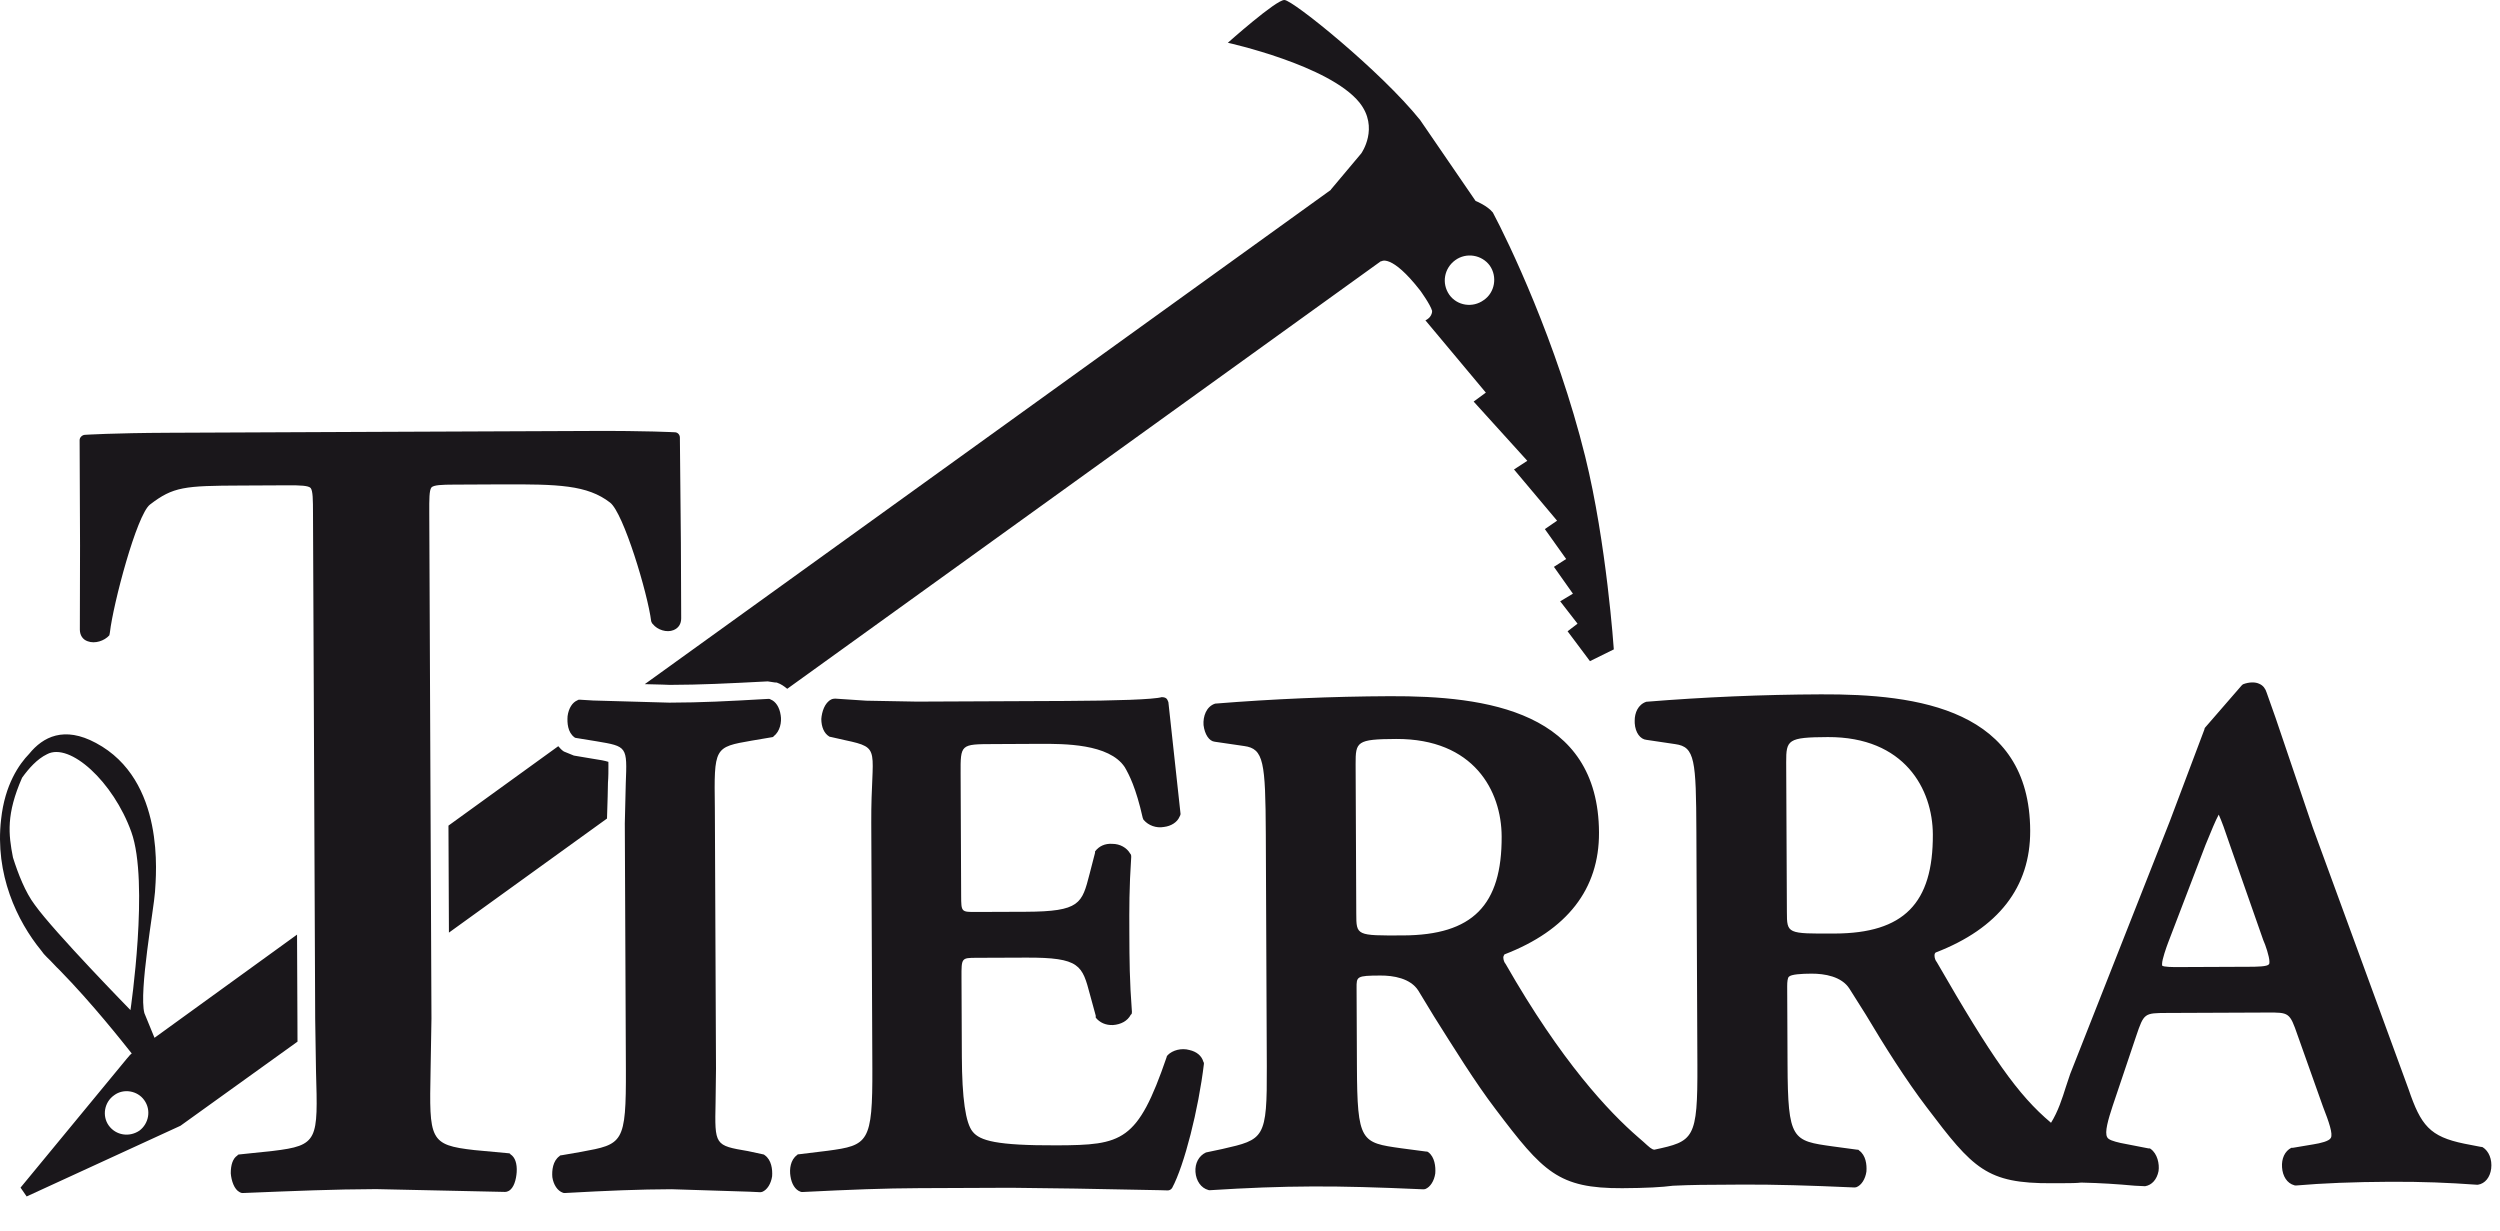
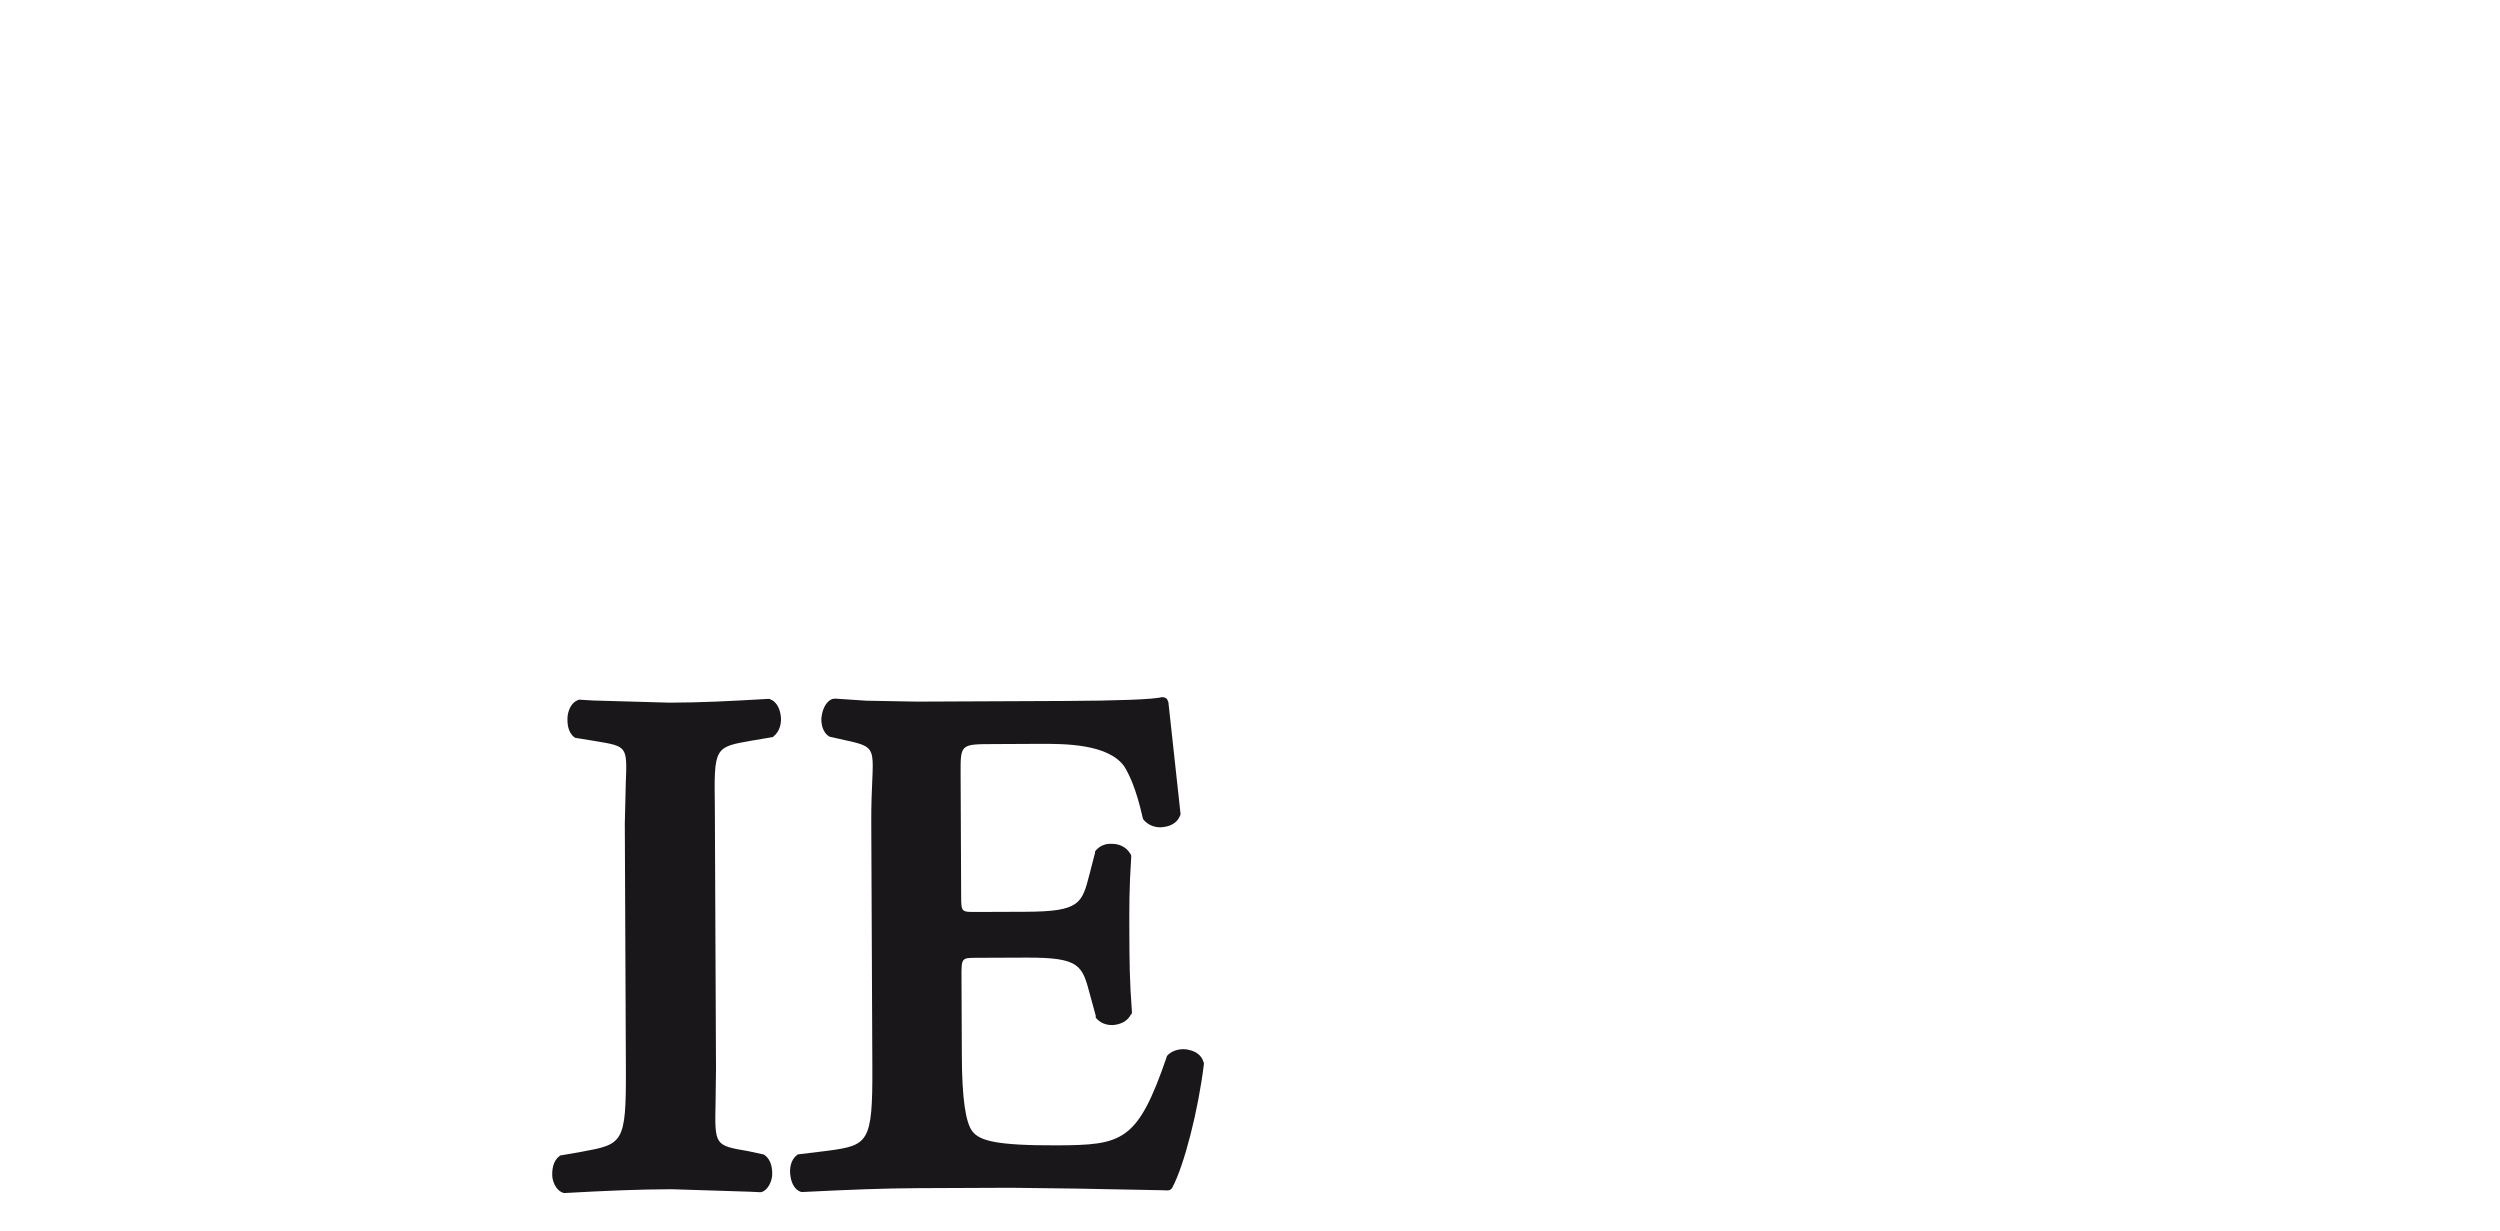
<svg xmlns="http://www.w3.org/2000/svg" width="65" height="32" viewBox="0 0 65 32">
  <g fill="#1A171B" fill-rule="evenodd">
-     <path d="M13.273,30.013 C13.259,29.984 13.23,29.984 13.216,29.984 L12.333,29.902 C11.161,29.77 11.16,29.633 11.195,27.833 L11.218,26.482 L11.161,13.34 C11.16,12.979 11.159,12.754 11.216,12.675 C11.274,12.609 11.491,12.601 11.795,12.6 L13.025,12.594 C14.514,12.588 15.267,12.607 15.862,13.067 C16.21,13.333 16.84,15.425 16.931,16.154 C16.945,16.176 16.945,16.205 16.974,16.226 C17.091,16.377 17.337,16.455 17.511,16.383 C17.641,16.331 17.712,16.223 17.711,16.072 L17.703,14.107 L17.677,11.375 C17.677,11.303 17.619,11.239 17.546,11.239 C17.531,11.239 16.822,11.198 15.362,11.205 L9.388,11.23 L4.397,11.252 C2.936,11.258 2.214,11.305 2.214,11.305 C2.141,11.305 2.07,11.371 2.07,11.443 L2.081,14.174 L2.076,16.37 C2.077,16.515 2.15,16.63 2.28,16.673 C2.468,16.744 2.713,16.664 2.843,16.518 C2.843,16.497 2.858,16.468 2.858,16.439 C2.941,15.709 3.553,13.387 3.899,13.119 C4.505,12.653 4.793,12.63 6.27,12.624 L7.484,12.618 C7.803,12.617 8.02,12.624 8.078,12.689 C8.136,12.767 8.137,12.991 8.138,13.352 L8.195,26.495 L8.216,27.846 C8.267,29.645 8.282,29.782 7.096,29.924 L6.229,30.015 C6.215,30.015 6.186,30.015 6.171,30.044 C6.056,30.117 5.999,30.283 6,30.507 C6.015,30.695 6.088,30.926 6.233,30.997 C6.262,31.012 6.277,31.019 6.305,31.019 C7.723,30.962 8.664,30.922 9.777,30.917 L13.133,30.99 C13.162,30.99 13.191,30.982 13.22,30.967 C13.364,30.895 13.421,30.663 13.434,30.475 C13.448,30.252 13.39,30.085 13.273,30.013" />
    <path d="M20.035 18.186C20.021 18.171 19.992 18.171 19.977 18.171 18.878 18.234 18.256 18.266 17.403 18.269L15.421 18.213 15.073 18.192C15.045 18.193 15.03 18.193 15.016 18.207 14.885 18.259 14.785 18.41 14.757 18.62 14.744 18.794 14.759 19.039 14.934 19.169 14.947 19.183 14.976 19.189 14.991 19.189L15.513 19.274C16.308 19.408 16.308 19.408 16.27 20.37L16.245 21.41 16.273 27.797C16.281 29.74 16.194 29.748 15.111 29.948L14.605 30.036C14.589 30.036 14.561 30.036 14.547 30.059 14.374 30.182 14.346 30.428 14.361 30.608 14.391 30.803 14.493 30.962 14.638 31.012 14.652 31.019 14.667 31.019 14.695 31.018 15.809 30.956 16.633 30.923 17.458 30.92L19.483 30.984 19.758 30.997C19.773 30.997 19.787 30.997 19.816 30.989 19.946 30.938 20.046 30.778 20.075 30.584 20.088 30.403 20.058 30.158 19.884 30.035 19.87 30.021 19.855 30.013 19.84 30.013L19.45 29.929C18.581 29.781 18.581 29.781 18.605 28.66L18.616 27.787 18.588 21.4 18.586 21.003C18.565 19.427 18.565 19.427 19.548 19.256L20.068 19.168C20.083 19.168 20.112 19.161 20.112 19.146 20.285 19.015 20.327 18.769 20.298 18.597 20.268 18.386 20.166 18.235 20.035 18.186M31.286 27.602C31.242 27.45 31.112 27.342 30.924 27.3 30.721 27.243 30.49 27.302 30.36 27.433 30.345 27.454 30.331 27.468 30.331 27.49 29.575 29.69 29.184 29.771 27.477 29.779 25.901 29.785 25.48 29.657 25.292 29.427 25.103 29.204 25.013 28.546 25.008 27.477L24.999 25.418C24.997 24.905 24.997 24.905 25.388 24.903L26.675 24.898C28.092 24.892 28.137 25.101 28.343 25.873L28.489 26.407 28.489 26.458C28.591 26.587 28.751 26.66 28.939 26.651 29.141 26.636 29.315 26.548 29.401 26.382 29.43 26.367 29.43 26.338 29.43 26.309 29.368 25.486 29.366 24.973 29.363 24.265 29.36 23.615 29.358 23.101 29.412 22.278 29.412 22.249 29.412 22.22 29.383 22.191 29.295 22.04 29.121 21.94 28.919 21.94 28.731 21.927 28.572 22 28.471 22.138 28.471 22.138 28.471 22.159 28.471 22.173L28.329 22.723C28.13 23.49 28.087 23.7 26.67 23.706L25.383 23.711C24.992 23.713 24.992 23.713 24.99 23.287L24.976 20.122C24.972 19.349 24.972 19.349 25.826 19.346L27.027 19.34C27.663 19.338 28.835 19.333 29.243 19.945 29.359 20.146 29.534 20.478 29.711 21.265 29.726 21.294 29.726 21.315 29.741 21.323 29.857 21.459 30.06 21.538 30.262 21.501 30.45 21.479 30.608 21.377 30.666 21.239 30.681 21.21 30.694 21.188 30.694 21.16L30.378 18.256C30.364 18.22 30.349 18.177 30.32 18.156 30.291 18.134 30.247 18.126 30.204 18.126 30.002 18.186 29.018 18.219 27.702 18.225L23.84 18.242 22.524 18.218 21.713 18.164C21.685 18.164 21.641 18.171 21.612 18.186 21.439 18.273 21.367 18.512 21.354 18.693 21.355 18.903 21.428 19.069 21.558 19.148 21.573 19.154 21.573 19.161 21.602 19.161L21.978 19.246C22.948 19.453 22.644 19.468 22.653 21.382L22.681 27.769C22.689 29.713 22.574 29.778 21.519 29.92L20.781 30.01C20.752 30.01 20.738 30.01 20.723 30.032 20.55 30.156 20.522 30.402 20.552 30.582 20.581 30.776 20.67 30.935 20.814 30.985 20.828 30.992 20.843 30.992 20.872 30.992 22.13 30.929 22.998 30.896 23.895 30.892L26.282 30.882 27.959 30.903 30.158 30.945 30.361 30.951C30.404 30.951 30.448 30.929 30.476 30.886 30.792 30.299 31.162 28.838 31.302 27.659 31.302 27.638 31.302 27.623 31.286 27.602" />
-     <path d="M39.043 21.745C39.052 23.537 38.288 24.313 36.48 24.321 35.265 24.327 35.265 24.327 35.263 23.755L35.246 19.868C35.244 19.283 35.272 19.218 36.299 19.213 38.324 19.205 39.038 20.567 39.043 21.745M50.254 21.696C50.262 23.489 49.498 24.265 47.705 24.272 46.461 24.278 46.461 24.278 46.459 23.707L46.441 19.82C46.439 19.234 46.481 19.169 47.523 19.164 49.52 19.156 50.249 20.518 50.254 21.696M59.005 25.003C59.005 25.04 59.006 25.055 58.991 25.069 58.963 25.134 58.659 25.135 58.485 25.136L56.619 25.144C56.518 25.144 56.243 25.145 56.214 25.103L56.214 25.059C56.214 24.944 56.327 24.625 56.371 24.509L57.343 21.969C57.501 21.585 57.6 21.339 57.687 21.18 57.759 21.338 57.847 21.577 57.994 22.016L58.844 24.441C58.902 24.564 59.005 24.874 59.005 25.003M64.551 29.828C64.537 29.82 64.523 29.82 64.508 29.82L64.074 29.736C63.176 29.552 62.943 29.264 62.622 28.318L60.132 21.516 59.166 18.667 58.931 18.003C58.902 17.909 58.844 17.823 58.743 17.78 58.641 17.729 58.482 17.73 58.324 17.789 58.309 17.796 58.294 17.81 58.28 17.825L57.33 18.92C57.33 18.92 57.315 18.942 57.315 18.964L56.415 21.352 53.825 27.923 53.711 28.264C53.625 28.538 53.511 28.9 53.324 29.197L53.324 29.19C52.468 28.472 51.783 27.491 50.355 25.012 50.327 24.983 50.297 24.911 50.297 24.847 50.297 24.818 50.297 24.796 50.326 24.766 51.957 24.138 52.791 23.065 52.785 21.599 52.772 18.441 49.876 18.042 47.345 18.053 45.826 18.059 44.308 18.124 42.803 18.246 42.587 18.32 42.501 18.536 42.502 18.739 42.502 18.768 42.502 18.789 42.503 18.804 42.518 19.05 42.649 19.222 42.808 19.236L43.561 19.348C44.068 19.419 44.098 19.758 44.106 21.636L44.132 27.676C44.141 29.627 44.039 29.671 43.013 29.892 42.941 29.885 42.884 29.828 42.724 29.683L42.593 29.569C41.837 28.914 40.602 27.612 39.145 25.061 39.116 25.032 39.087 24.96 39.086 24.895 39.086 24.866 39.1 24.843 39.115 24.815 40.747 24.186 41.581 23.114 41.574 21.648 41.561 18.49 38.652 18.091 36.135 18.101 34.616 18.108 33.097 18.173 31.594 18.294 31.362 18.369 31.276 18.628 31.292 18.852 31.323 19.097 31.438 19.27 31.583 19.285L32.35 19.397C32.857 19.467 32.902 19.807 32.911 21.685L32.937 27.725C32.945 29.611 32.873 29.625 31.775 29.875L31.355 29.964C31.167 30.052 31.067 30.247 31.082 30.471 31.098 30.702 31.228 30.889 31.417 30.94 31.417 30.94 31.432 30.946 31.446 30.946 32.429 30.884 33.268 30.851 34.122 30.848 34.931 30.844 35.814 30.869 37.001 30.922 37.015 30.922 37.029 30.922 37.058 30.915 37.188 30.863 37.289 30.704 37.317 30.509 37.331 30.329 37.3 30.083 37.141 29.961 37.112 29.939 37.098 29.939 37.068 29.939L36.432 29.855C35.389 29.708 35.288 29.695 35.28 27.715L35.271 25.691C35.269 25.388 35.269 25.366 35.891 25.364 36.224 25.362 36.672 25.433 36.877 25.757L37.284 26.427C37.794 27.234 38.348 28.135 38.886 28.84 40.123 30.476 40.515 30.9 42.179 30.893 42.8 30.89 43.221 30.866 43.495 30.829 43.972 30.805 44.45 30.803 44.913 30.802L45.317 30.799C46.142 30.796 47.024 30.821 48.211 30.874 48.211 30.874 48.255 30.873 48.268 30.866 48.398 30.815 48.499 30.655 48.527 30.461 48.541 30.28 48.511 30.035 48.337 29.913 48.322 29.89 48.308 29.891 48.279 29.891L47.656 29.807C46.6 29.66 46.484 29.646 46.476 27.667L46.467 25.643C46.466 25.52 46.48 25.426 46.509 25.397 46.567 25.331 46.841 25.316 47.101 25.315 47.434 25.314 47.883 25.385 48.087 25.708L48.51 26.379C48.99 27.186 49.558 28.087 50.097 28.793 51.305 30.391 51.652 30.772 53.346 30.764L53.634 30.763C53.838 30.762 53.982 30.762 54.112 30.747 54.633 30.759 55.038 30.786 55.501 30.828L55.761 30.841 55.776 30.841C55.949 30.811 56.079 30.667 56.122 30.449 56.15 30.261 56.091 29.994 55.917 29.872 55.902 29.857 55.887 29.857 55.858 29.858L55.135 29.717C54.946 29.674 54.816 29.632 54.787 29.567 54.714 29.444 54.814 29.104 54.928 28.757L55.542 26.933C55.742 26.34 55.757 26.34 56.335 26.337L58.939 26.326C59.517 26.323 59.532 26.323 59.737 26.915L60.396 28.769C60.557 29.18 60.659 29.484 60.602 29.585 60.559 29.672 60.327 29.724 60.154 29.752L59.62 29.842 59.576 29.842C59.403 29.93 59.317 30.125 59.333 30.349 59.347 30.58 59.464 30.767 59.652 30.817 59.667 30.824 59.681 30.824 59.696 30.823 60.389 30.763 61.186 30.731 62.14 30.726 63.008 30.723 63.63 30.749 64.398 30.803L64.426 30.803C64.614 30.774 64.743 30.608 64.771 30.383 64.799 30.145 64.711 29.928 64.551 29.828M15.819 19.909C15.818 19.865 15.818 19.836 15.818 19.808 15.732 19.779 15.573 19.751 15.427 19.73L14.921 19.645 14.661 19.539C14.602 19.502 14.559 19.452 14.515 19.401L11.66 21.466C11.664 22.485 11.668 23.438 11.672 24.248L15.782 21.282C15.795 21.015 15.807 20.349 15.807 20.349 15.82 20.191 15.819 20.032 15.819 19.909M38.578 7.802C38.29 8.013 37.884 7.95 37.681 7.662 37.477 7.367 37.547 6.976 37.836 6.765 38.124 6.555 38.529 6.625 38.734 6.905 38.937 7.194 38.867 7.606 38.578 7.802M41.214 11.866C40.478 8.893 39.207 6.26 38.814 5.525 38.669 5.345 38.365 5.224 38.365 5.224L36.923 3.12C35.905 1.853 33.612-.001 33.395 0 33.178-.007 31.924 1.112 31.924 1.112 31.924 1.112 34.559 1.693 35.345 2.665 35.868 3.32 35.394 3.987 35.394 3.987L34.602 4.93 34.602 4.937 16.764 17.788C17.127 17.794 17.402 17.807 17.415 17.807 18.239 17.804 18.876 17.772 19.961 17.716L20.192 17.751 20.149 17.73 20.207 17.751C20.308 17.787 20.381 17.837 20.468 17.909L35.898 6.795 35.912 6.795C35.912 6.795 36.172 6.585 36.928 7.557 36.928 7.557 37.19 7.917 37.235 8.083 37.235 8.257 37.061 8.329 37.061 8.329L38.632 10.208 38.315 10.441 39.71 11.981 39.364 12.206 40.484 13.538 40.166 13.756 40.72 14.534 40.402 14.738 40.896 15.436 40.565 15.634 41.016 16.216 40.757 16.413 41.339 17.19 41.959 16.884C41.959 16.884 41.773 14.125 41.214 11.866M3.623 29.398C3.363 29.572 3.015 29.523 2.827 29.263 2.652 29.019 2.707 28.658 2.968 28.476 3.213 28.293 3.574 28.357 3.749 28.602 3.938 28.862 3.868 29.216 3.623 29.398M3.392 26.262C3.392 26.262 1.416 24.241.906 23.528.659 23.204.469 22.714.337 22.295.219 21.689.159 21.169.574 20.221.747 19.981.963 19.735 1.222 19.61 1.814 19.291 2.947 20.326 3.415 21.632 3.884 22.938 3.392 26.262 3.392 26.262M7.733 26.497C7.733 26.497 7.729 25.616 7.723 24.3L4.017 26.983 3.754 26.341C3.607 25.785 4.003 23.616 4.03 23.19 4.057 22.756 4.306 20.283 2.494 19.317 1.667 18.872 1.119 19.156.759 19.599.5 19.866.126 20.396.029 21.3-.138 22.73.446 23.95 1.071 24.713 1.114 24.777 1.158 24.827 1.217 24.885 1.347 25.007 1.449 25.13 1.55 25.223 2.408 26.101 3.179 27.081 3.425 27.39L3.382 27.427 3.296 27.527.534 30.878.693 31.108 4.692 29.27 7.735 27.083C7.734 26.779 7.733 26.504 7.733 26.497" />
  </g>
</svg>